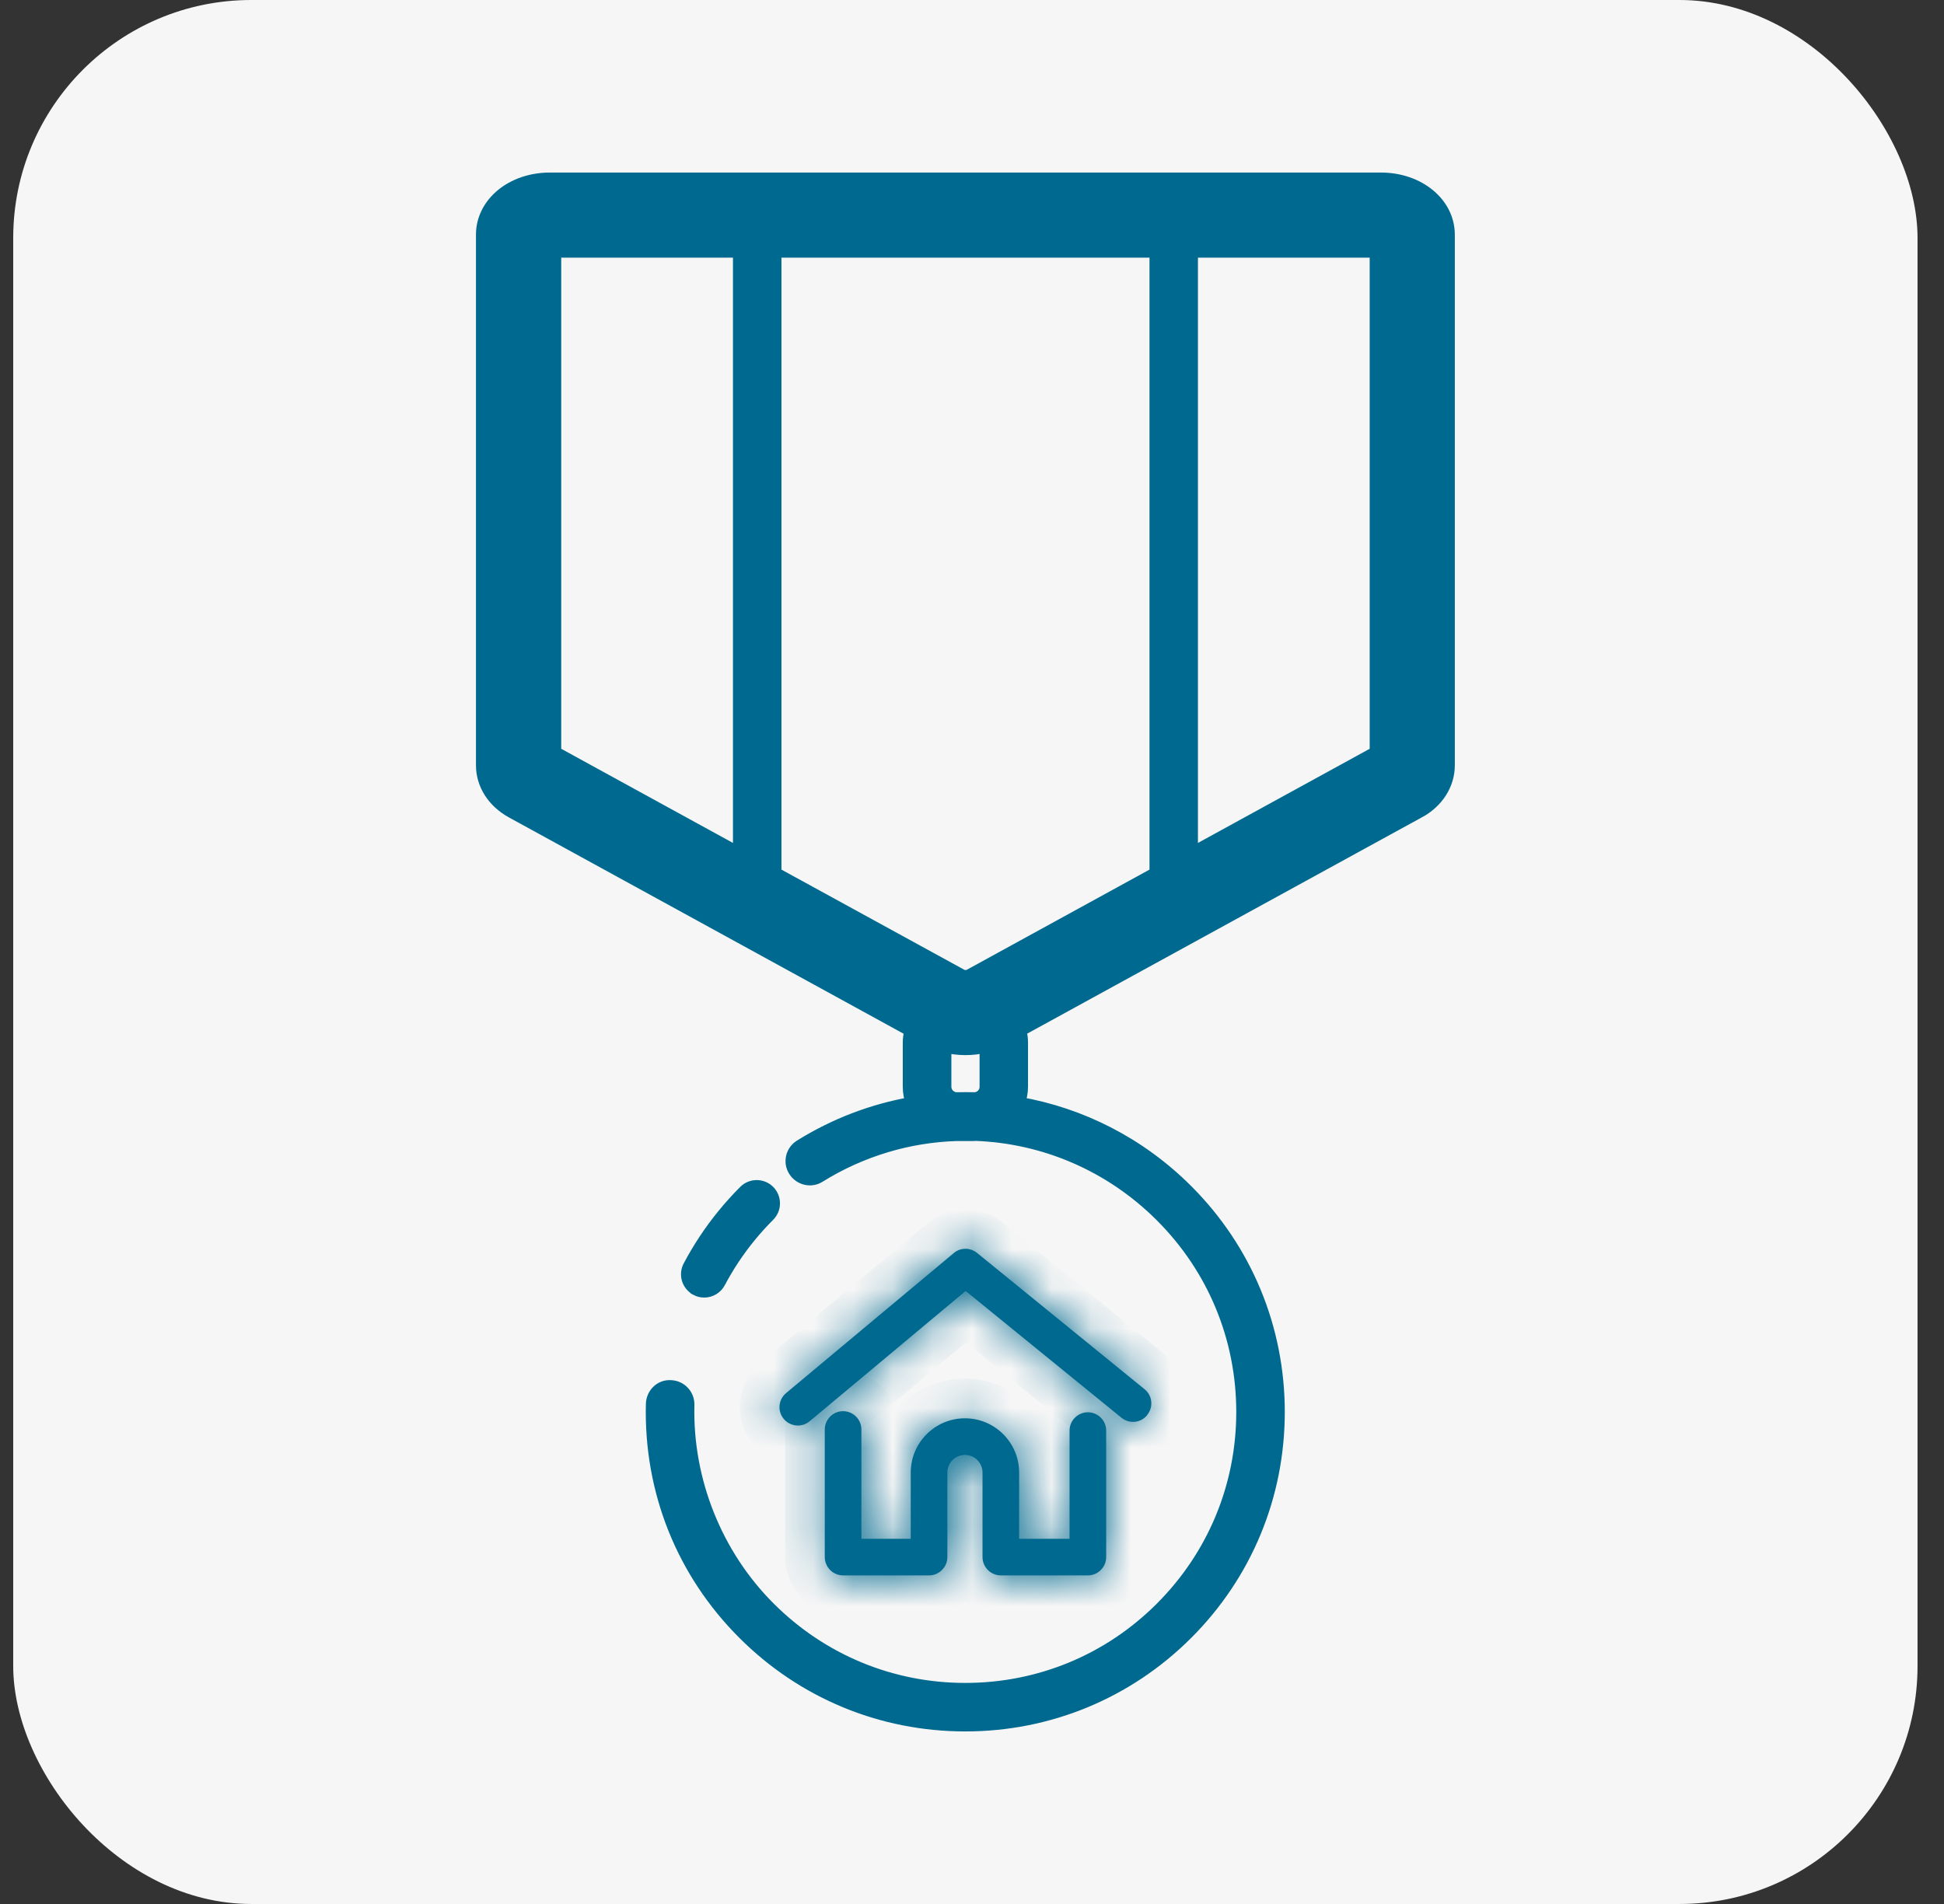
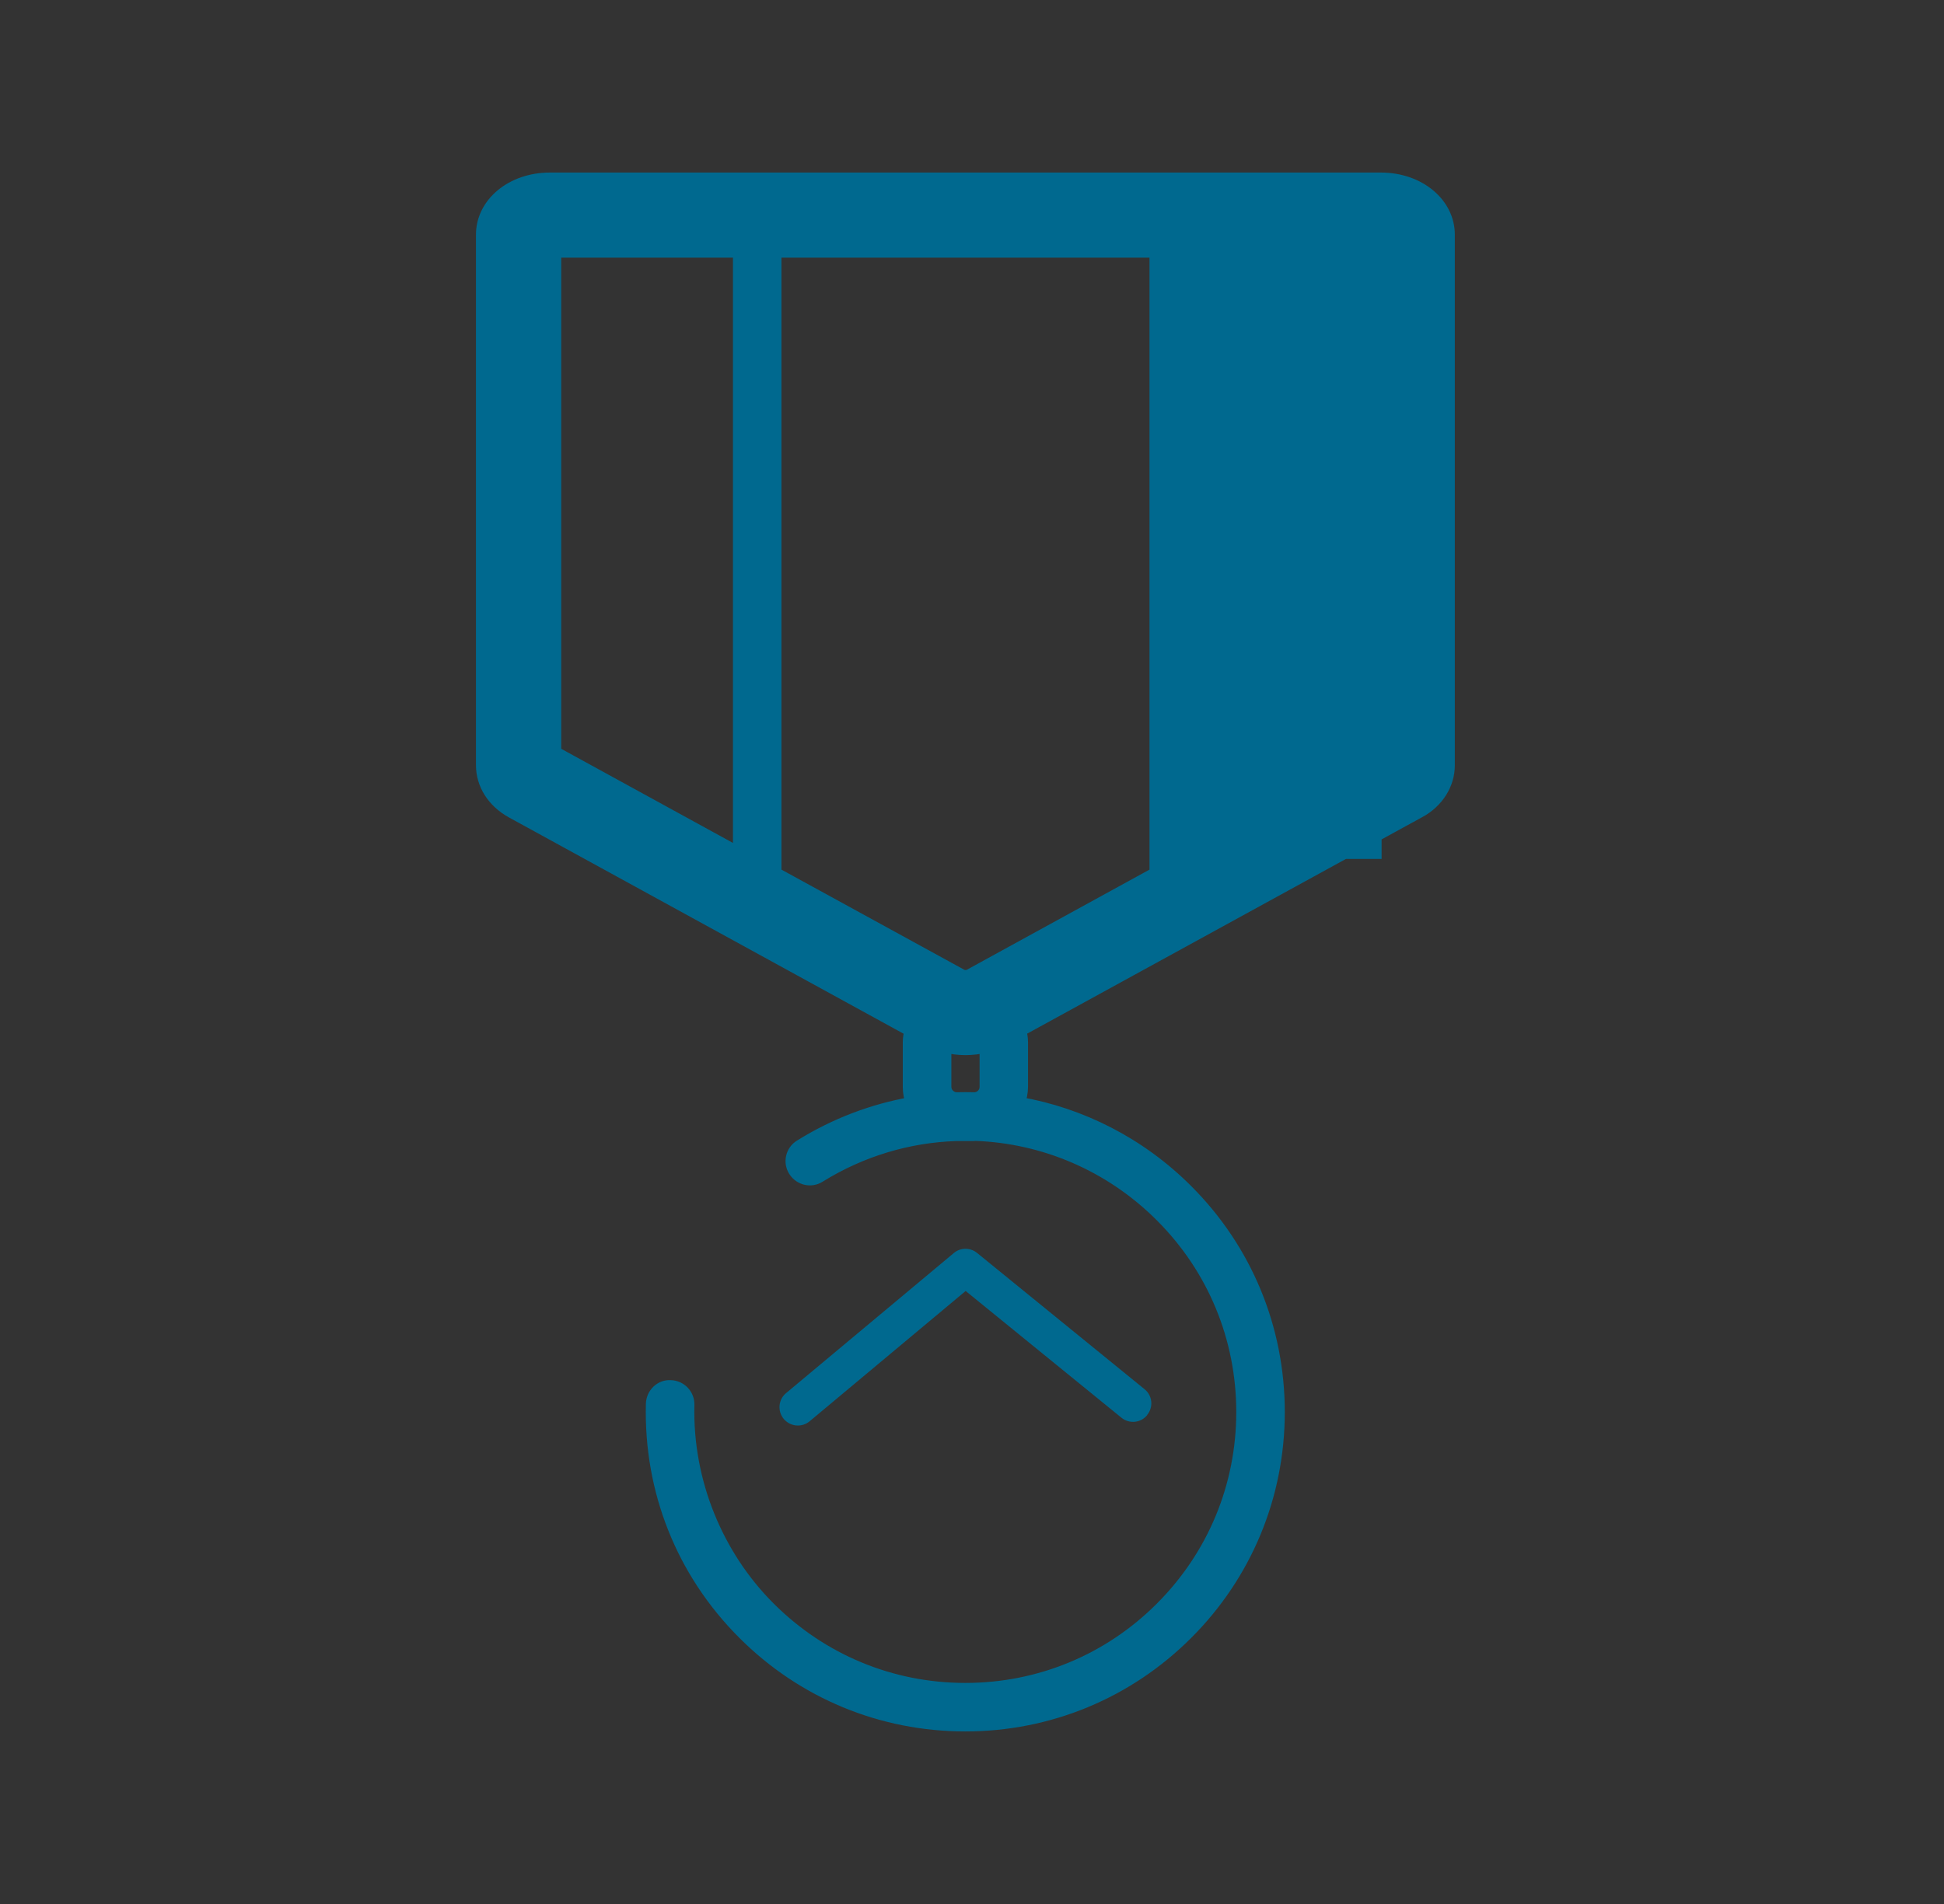
<svg xmlns="http://www.w3.org/2000/svg" fill="none" viewBox="0 0 49 48" height="48" width="49">
  <rect x="0" y="0" width="49" height="48" fill="#333333" stroke="none" />
-   <rect fill="#F6F6F6" rx="6" height="48" width="48" x="0.333" />
-   <path stroke-width="0.3" stroke="#00698F" fill="#00698F" d="M35.772 20.473C36.24 20.217 36.52 19.774 36.52 19.291V5.917C36.52 5.123 35.767 4.5 34.807 4.5H13.859C12.899 4.5 12.147 5.123 12.147 5.917V19.291C12.147 19.774 12.426 20.214 12.895 20.473L22.947 25.983C22.921 26.08 22.905 26.18 22.905 26.281V27.402C22.905 27.543 22.933 27.677 22.979 27.804C22.005 27.975 21.052 28.332 20.168 28.882C19.951 29.015 19.884 29.302 20.021 29.516C20.157 29.731 20.441 29.8 20.655 29.664C21.726 28.999 22.914 28.655 24.1 28.616C24.107 28.616 24.114 28.616 24.121 28.616H24.546C24.56 28.616 24.573 28.612 24.587 28.612C26.299 28.674 27.977 29.369 29.267 30.661C30.585 31.978 31.311 33.732 31.311 35.597C31.311 37.461 30.585 39.213 29.267 40.532C27.949 41.852 26.196 42.577 24.331 42.577C22.467 42.577 20.715 41.85 19.395 40.532C18.075 39.215 17.305 37.348 17.353 35.417C17.36 35.163 17.159 34.95 16.903 34.944C16.649 34.927 16.437 35.137 16.43 35.394C16.375 37.581 17.194 39.639 18.742 41.185C20.235 42.678 22.22 43.5 24.331 43.5C26.442 43.5 28.427 42.678 29.92 41.185C31.413 39.693 32.234 37.708 32.234 35.597C32.234 33.485 31.413 31.501 29.92 30.008C28.729 28.817 27.246 28.074 25.688 27.802C25.732 27.675 25.762 27.543 25.762 27.4V26.279C25.762 26.175 25.746 26.076 25.72 25.981L35.772 20.471V20.473ZM24.416 24.592C24.38 24.608 24.29 24.608 24.26 24.594L19.547 22.012V6.346H29.124V22.012L24.419 24.592H24.416ZM13.996 6.346H18.625V21.504L13.996 18.966V6.344V6.346ZM24.096 27.686C23.948 27.672 23.83 27.55 23.83 27.4V26.39C23.994 26.429 24.165 26.45 24.336 26.45C24.506 26.45 24.677 26.429 24.841 26.39V27.4C24.841 27.55 24.728 27.668 24.583 27.686C24.421 27.682 24.26 27.682 24.096 27.686ZM34.674 18.966L30.045 21.504V6.346H34.674V18.968V18.966Z" />
-   <path stroke-width="0.25" stroke="#00698F" fill="#00698F" d="M17.535 32.534C17.605 32.571 17.678 32.587 17.75 32.587C17.916 32.587 18.075 32.498 18.159 32.341C18.373 31.937 18.629 31.549 18.92 31.194C19.07 31.009 19.232 30.831 19.4 30.663C19.58 30.483 19.58 30.19 19.4 30.01C19.22 29.83 18.927 29.83 18.747 30.01C18.558 30.199 18.375 30.402 18.205 30.61C17.875 31.014 17.586 31.452 17.344 31.909C17.224 32.135 17.312 32.414 17.535 32.532V32.534Z" />
+   <path stroke-width="0.3" stroke="#00698F" fill="#00698F" d="M35.772 20.473C36.24 20.217 36.52 19.774 36.52 19.291V5.917C36.52 5.123 35.767 4.5 34.807 4.5H13.859C12.899 4.5 12.147 5.123 12.147 5.917V19.291C12.147 19.774 12.426 20.214 12.895 20.473L22.947 25.983C22.921 26.08 22.905 26.18 22.905 26.281V27.402C22.905 27.543 22.933 27.677 22.979 27.804C22.005 27.975 21.052 28.332 20.168 28.882C19.951 29.015 19.884 29.302 20.021 29.516C20.157 29.731 20.441 29.8 20.655 29.664C21.726 28.999 22.914 28.655 24.1 28.616C24.107 28.616 24.114 28.616 24.121 28.616H24.546C24.56 28.616 24.573 28.612 24.587 28.612C26.299 28.674 27.977 29.369 29.267 30.661C30.585 31.978 31.311 33.732 31.311 35.597C31.311 37.461 30.585 39.213 29.267 40.532C27.949 41.852 26.196 42.577 24.331 42.577C22.467 42.577 20.715 41.85 19.395 40.532C18.075 39.215 17.305 37.348 17.353 35.417C17.36 35.163 17.159 34.95 16.903 34.944C16.649 34.927 16.437 35.137 16.43 35.394C16.375 37.581 17.194 39.639 18.742 41.185C20.235 42.678 22.22 43.5 24.331 43.5C26.442 43.5 28.427 42.678 29.92 41.185C31.413 39.693 32.234 37.708 32.234 35.597C32.234 33.485 31.413 31.501 29.92 30.008C28.729 28.817 27.246 28.074 25.688 27.802C25.732 27.675 25.762 27.543 25.762 27.4V26.279C25.762 26.175 25.746 26.076 25.72 25.981L35.772 20.471V20.473ZM24.416 24.592C24.38 24.608 24.29 24.608 24.26 24.594L19.547 22.012V6.346H29.124V22.012L24.419 24.592H24.416ZM13.996 6.346H18.625V21.504L13.996 18.966V6.344V6.346ZM24.096 27.686C23.948 27.672 23.83 27.55 23.83 27.4V26.39C23.994 26.429 24.165 26.45 24.336 26.45C24.506 26.45 24.677 26.429 24.841 26.39V27.4C24.841 27.55 24.728 27.668 24.583 27.686C24.421 27.682 24.26 27.682 24.096 27.686ZM34.674 18.966L30.045 21.504H34.674V18.968V18.966Z" />
  <mask fill="white" id="path-4-inside-1_2623_2372">
    <path d="M28.916 35.67C29.078 35.472 29.048 35.181 28.849 35.022L24.627 31.586C24.456 31.447 24.209 31.447 24.041 31.59L19.813 35.121C19.617 35.285 19.592 35.575 19.755 35.772C19.848 35.88 19.977 35.938 20.111 35.938C20.215 35.938 20.321 35.903 20.406 35.832L24.34 32.546L28.268 35.742C28.466 35.903 28.757 35.873 28.916 35.675V35.67Z" />
  </mask>
  <path fill="#00698F" d="M28.916 35.67C29.078 35.472 29.048 35.181 28.849 35.022L24.627 31.586C24.456 31.447 24.209 31.447 24.041 31.59L19.813 35.121C19.617 35.285 19.592 35.575 19.755 35.772C19.848 35.88 19.977 35.938 20.111 35.938C20.215 35.938 20.321 35.903 20.406 35.832L24.34 32.546L28.268 35.742C28.466 35.903 28.757 35.873 28.916 35.675V35.67Z" />
-   <path mask="url(#path-4-inside-1_2623_2372)" fill="#00698F" d="M28.916 35.67L28.141 35.039L27.916 35.315V35.67H28.916ZM28.849 35.022L28.218 35.797L28.224 35.802L28.849 35.022ZM24.627 31.586L25.258 30.81L25.256 30.809L24.627 31.586ZM24.041 31.59L24.682 32.358L24.688 32.352L24.041 31.59ZM19.813 35.121L19.172 34.353L19.172 34.353L19.813 35.121ZM19.755 35.772L18.988 36.413L18.994 36.42L19.755 35.772ZM20.406 35.832L19.765 35.064L19.764 35.065L20.406 35.832ZM24.34 32.546L24.972 31.77L24.332 31.25L23.7 31.778L24.34 32.546ZM28.268 35.742L28.899 34.966L28.899 34.966L28.268 35.742ZM28.916 35.675L29.696 36.3L29.916 36.026V35.675H28.916ZM28.916 35.67L29.692 36.301C30.2 35.677 30.111 34.752 29.475 34.242L28.849 35.022L28.224 35.802C27.985 35.61 27.955 35.267 28.141 35.039L28.916 35.67ZM28.849 35.022L29.481 34.246L25.258 30.81L24.627 31.586L23.995 32.361L28.218 35.797L28.849 35.022ZM24.627 31.586L25.256 30.809C24.72 30.374 23.936 30.367 23.393 30.828L24.041 31.59L24.688 32.352C24.482 32.528 24.192 32.521 23.997 32.362L24.627 31.586ZM24.041 31.59L23.399 30.823L19.172 34.353L19.813 35.121L20.454 35.888L24.681 32.358L24.041 31.59ZM19.813 35.121L19.172 34.353C18.55 34.873 18.472 35.795 18.988 36.413L19.755 35.772L20.523 35.13C20.711 35.356 20.684 35.696 20.454 35.888L19.813 35.121ZM19.755 35.772L18.994 36.42C19.276 36.752 19.684 36.938 20.111 36.938V35.938V34.938C20.27 34.938 20.419 35.008 20.517 35.123L19.755 35.772ZM20.111 35.938V36.938C20.433 36.938 20.771 36.831 21.048 36.598L20.406 35.832L19.764 35.065C19.871 34.975 19.996 34.938 20.111 34.938V35.938ZM20.406 35.832L21.047 36.599L24.982 33.313L24.34 32.546L23.7 31.778L19.765 35.064L20.406 35.832ZM24.34 32.546L23.709 33.321L27.637 36.517L28.268 35.742L28.899 34.966L24.972 31.77L24.34 32.546ZM28.268 35.742L27.637 36.517C28.261 37.026 29.186 36.936 29.696 36.3L28.916 35.675L28.136 35.049C28.328 34.81 28.672 34.781 28.899 34.966L28.268 35.742ZM28.916 35.675H29.916V35.67H28.916H27.916V35.675H28.916Z" />
  <mask fill="white" id="path-6-inside-2_2623_2372">
    <path d="M25.226 39.716H27.421C27.675 39.716 27.882 39.508 27.882 39.254V36.065C27.882 35.812 27.675 35.604 27.421 35.604C27.167 35.604 26.959 35.812 26.959 36.065V38.793H25.688V37.122C25.688 36.368 25.074 35.756 24.322 35.756C23.569 35.756 22.956 36.37 22.956 37.122V38.793H21.712V36.038C21.712 35.784 21.504 35.576 21.25 35.576C20.997 35.576 20.789 35.784 20.789 36.038V39.254C20.789 39.508 20.997 39.716 21.25 39.716H23.417C23.671 39.716 23.879 39.508 23.879 39.254V37.122C23.879 36.878 24.077 36.679 24.322 36.679C24.566 36.679 24.765 36.878 24.765 37.122V39.254C24.765 39.508 24.972 39.716 25.226 39.716Z" />
  </mask>
-   <path fill="#00698F" d="M25.226 39.716H27.421C27.675 39.716 27.882 39.508 27.882 39.254V36.065C27.882 35.812 27.675 35.604 27.421 35.604C27.167 35.604 26.959 35.812 26.959 36.065V38.793H25.688V37.122C25.688 36.368 25.074 35.756 24.322 35.756C23.569 35.756 22.956 36.37 22.956 37.122V38.793H21.712V36.038C21.712 35.784 21.504 35.576 21.25 35.576C20.997 35.576 20.789 35.784 20.789 36.038V39.254C20.789 39.508 20.997 39.716 21.25 39.716H23.417C23.671 39.716 23.879 39.508 23.879 39.254V37.122C23.879 36.878 24.077 36.679 24.322 36.679C24.566 36.679 24.765 36.878 24.765 37.122V39.254C24.765 39.508 24.972 39.716 25.226 39.716Z" />
-   <path mask="url(#path-6-inside-2_2623_2372)" fill="#00698F" d="M26.959 38.793V39.793H27.959V38.793H26.959ZM25.688 38.793H24.688V39.793H25.688V38.793ZM22.956 38.793V39.793H23.956V38.793H22.956ZM21.712 38.793H20.712V39.793H21.712V38.793ZM25.226 39.716V40.716H27.421V39.716V38.716H25.226V39.716ZM27.421 39.716V40.716C28.227 40.716 28.882 40.06 28.882 39.254H27.882H26.882C26.882 38.956 27.122 38.716 27.421 38.716V39.716ZM27.882 39.254H28.882V36.065H27.882H26.882V39.254H27.882ZM27.882 36.065H28.882C28.882 35.259 28.227 34.604 27.421 34.604V35.604V36.604C27.122 36.604 26.882 36.364 26.882 36.065H27.882ZM27.421 35.604V34.604C26.615 34.604 25.959 35.259 25.959 36.065H26.959H27.959C27.959 36.364 27.719 36.604 27.421 36.604V35.604ZM26.959 36.065H25.959V38.793H26.959H27.959V36.065H26.959ZM26.959 38.793V37.793H25.688V38.793V39.793H26.959V38.793ZM25.688 38.793H26.688V37.122H25.688H24.688V38.793H25.688ZM25.688 37.122H26.688C26.688 35.814 25.625 34.756 24.322 34.756V35.756V36.756C24.523 36.756 24.688 36.921 24.688 37.122H25.688ZM24.322 35.756V34.756C23.017 34.756 21.956 35.818 21.956 37.122H22.956H23.956C23.956 36.922 24.122 36.756 24.322 36.756V35.756ZM22.956 37.122H21.956V38.793H22.956H23.956V37.122H22.956ZM22.956 38.793V37.793H21.712V38.793V39.793H22.956V38.793ZM21.712 38.793H22.712V36.038H21.712H20.712V38.793H21.712ZM21.712 36.038H22.712C22.712 35.232 22.056 34.576 21.25 34.576V35.576V36.576C20.952 36.576 20.712 36.336 20.712 36.038H21.712ZM21.25 35.576V34.576C20.444 34.576 19.789 35.232 19.789 36.038H20.789H21.789C21.789 36.336 21.549 36.576 21.25 36.576V35.576ZM20.789 36.038H19.789V39.254H20.789H21.789V36.038H20.789ZM20.789 39.254H19.789C19.789 40.06 20.444 40.716 21.25 40.716V39.716V38.716C21.549 38.716 21.789 38.956 21.789 39.254H20.789ZM21.25 39.716V40.716H23.417V39.716V38.716H21.25V39.716ZM23.417 39.716V40.716C24.223 40.716 24.879 40.06 24.879 39.254H23.879H22.879C22.879 38.956 23.119 38.716 23.417 38.716V39.716ZM23.879 39.254H24.879V37.122H23.879H22.879V39.254H23.879ZM23.879 37.122H24.879C24.879 37.43 24.629 37.679 24.322 37.679V36.679V35.679C23.525 35.679 22.879 36.325 22.879 37.122H23.879ZM24.322 36.679V37.679C24.014 37.679 23.765 37.43 23.765 37.122H24.765H25.765C25.765 36.325 25.119 35.679 24.322 35.679V36.679ZM24.765 37.122H23.765V39.254H24.765H25.765V37.122H24.765ZM24.765 39.254H23.765C23.765 40.06 24.42 40.716 25.226 40.716V39.716V38.716C25.525 38.716 25.765 38.956 25.765 39.254H24.765Z" />
</svg>